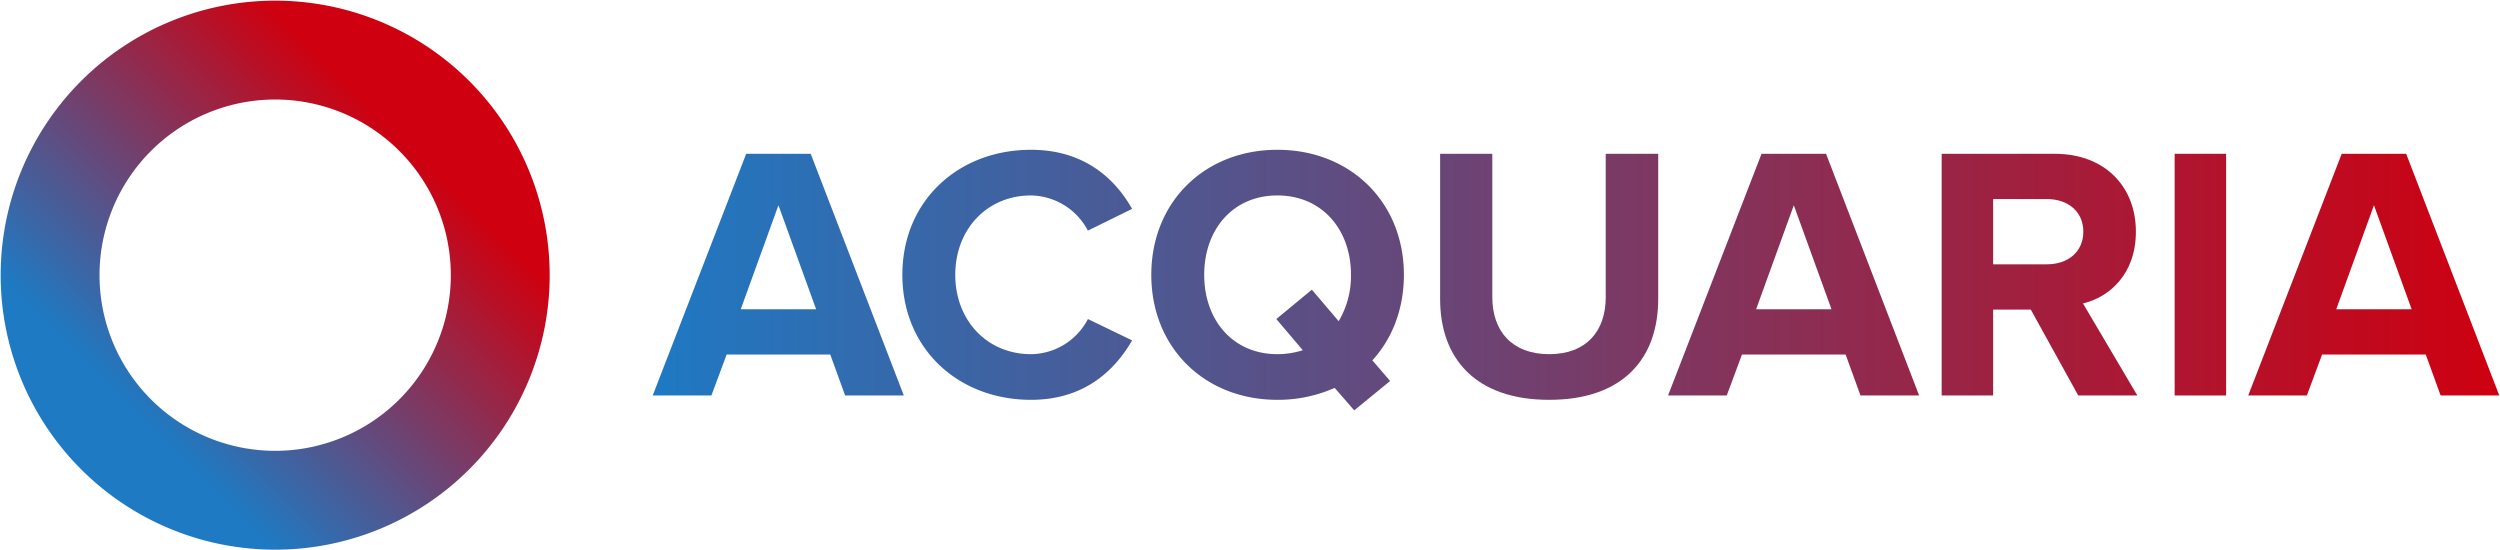
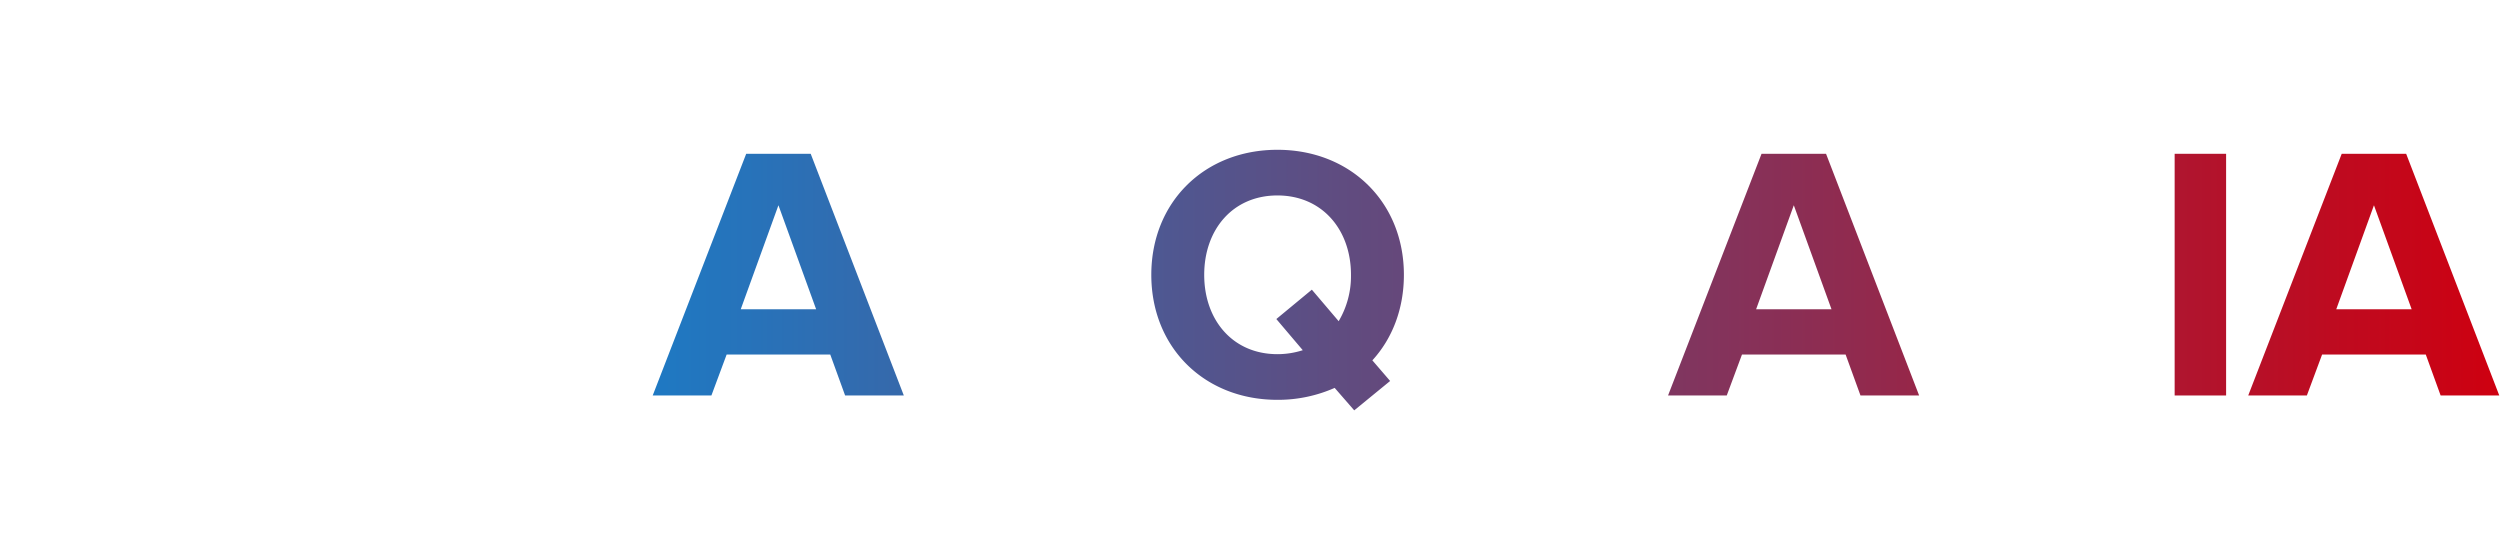
<svg xmlns="http://www.w3.org/2000/svg" id="Logo" viewBox="0 0 862.37 189.84">
  <defs>
    <style>.cls-1{fill:none;stroke-width:34.1px;stroke:url(#Sfumatura_senza_nome);}.cls-2{isolation:isolate;}.cls-3{fill:url(#Sfumatura_senza_nome_19);}</style>
    <linearGradient id="Sfumatura_senza_nome" x1="221.64" y1="-31.45" x2="318.97" y2="-128.77" gradientTransform="translate(-165.13 173.26) scale(0.96)" gradientUnits="userSpaceOnUse">
      <stop offset="0" stop-color="#1e7ac3" />
      <stop offset="1" stop-color="#cf000f" />
    </linearGradient>
    <linearGradient id="Sfumatura_senza_nome_19" x1="225.15" y1="96.61" x2="862.14" y2="96.61" gradientUnits="userSpaceOnUse">
      <stop offset="0" stop-color="#1e79c3" />
      <stop offset="1" stop-color="#ce0010" />
    </linearGradient>
  </defs>
  <title>logo</title>
-   <path id="path2989" class="cls-1" d="M172.56,94.92A77.64,77.64,0,1,1,94.92,17.28,77.63,77.63,0,0,1,172.56,94.92Z" />
  <g class="cls-2">
    <path class="cls-3" d="M291.52,136.42,286.4,122.3H250.65l-5.25,14.12H225.15L257.4,53.05h22.25l32.12,83.37Zm-23-65.62-13,35.87h26Z" />
-     <path class="cls-3" d="M311.27,94.8c0-25.63,19.38-43.13,44.38-43.13,18.37,0,29,10,34.87,20.38l-15.25,7.5a22.6,22.6,0,0,0-19.62-12.13c-15.13,0-26.13,11.63-26.13,27.38s11,27.37,26.13,27.37a22.36,22.36,0,0,0,19.62-12.12l15.25,7.37c-6,10.38-16.5,20.5-34.87,20.5C330.65,137.92,311.27,120.42,311.27,94.8Z" />
    <path class="cls-3" d="M397.14,94.8c0-25.13,18.38-43.13,43.5-43.13s43.63,18,43.63,43.13c0,11.75-4,22-10.88,29.5l6.13,7.12-12.38,10.13-6.75-7.75a48.15,48.15,0,0,1-19.75,4.12C415.52,137.92,397.14,119.92,397.14,94.8Zm52.25,26-9.12-10.75,12.25-10.13,9.25,10.88a30.56,30.56,0,0,0,4.25-16c0-15.63-10-27.38-25.38-27.38S415.39,79.17,415.39,94.8s9.88,27.37,25.25,27.37A28.63,28.63,0,0,0,449.39,120.8Z" />
-     <path class="cls-3" d="M496.77,103.17V53.05h18v49.5c0,11.62,6.75,19.62,19.62,19.62s19.5-8,19.5-19.62V53.05H572v50c0,20.75-12.25,34.87-37.63,34.87S496.77,123.67,496.77,103.17Z" />
    <path class="cls-3" d="M641.77,136.42l-5.13-14.12H600.89l-5.25,14.12H575.39l32.25-83.37h22.25L662,136.42Zm-23-65.62-13,35.87h26Z" />
-     <path class="cls-3" d="M716.89,136.42,700.52,106.8h-13v29.62H669.77V53.05h39c17.37,0,28,11.37,28,26.87,0,14.75-9.25,22.63-18.25,24.75l18.75,31.75Zm1.75-56.5c0-7-5.37-11.25-12.5-11.25H687.52v22.5h18.62C713.27,91.17,718.64,86.92,718.64,79.92Z" />
    <path class="cls-3" d="M750.14,136.42V53.05h17.75v83.37Z" />
    <path class="cls-3" d="M841.89,136.42l-5.12-14.12H801l-5.25,14.12H775.52l32.25-83.37H830l32.12,83.37Zm-23-65.62-13,35.87h26Z" />
  </g>
</svg>